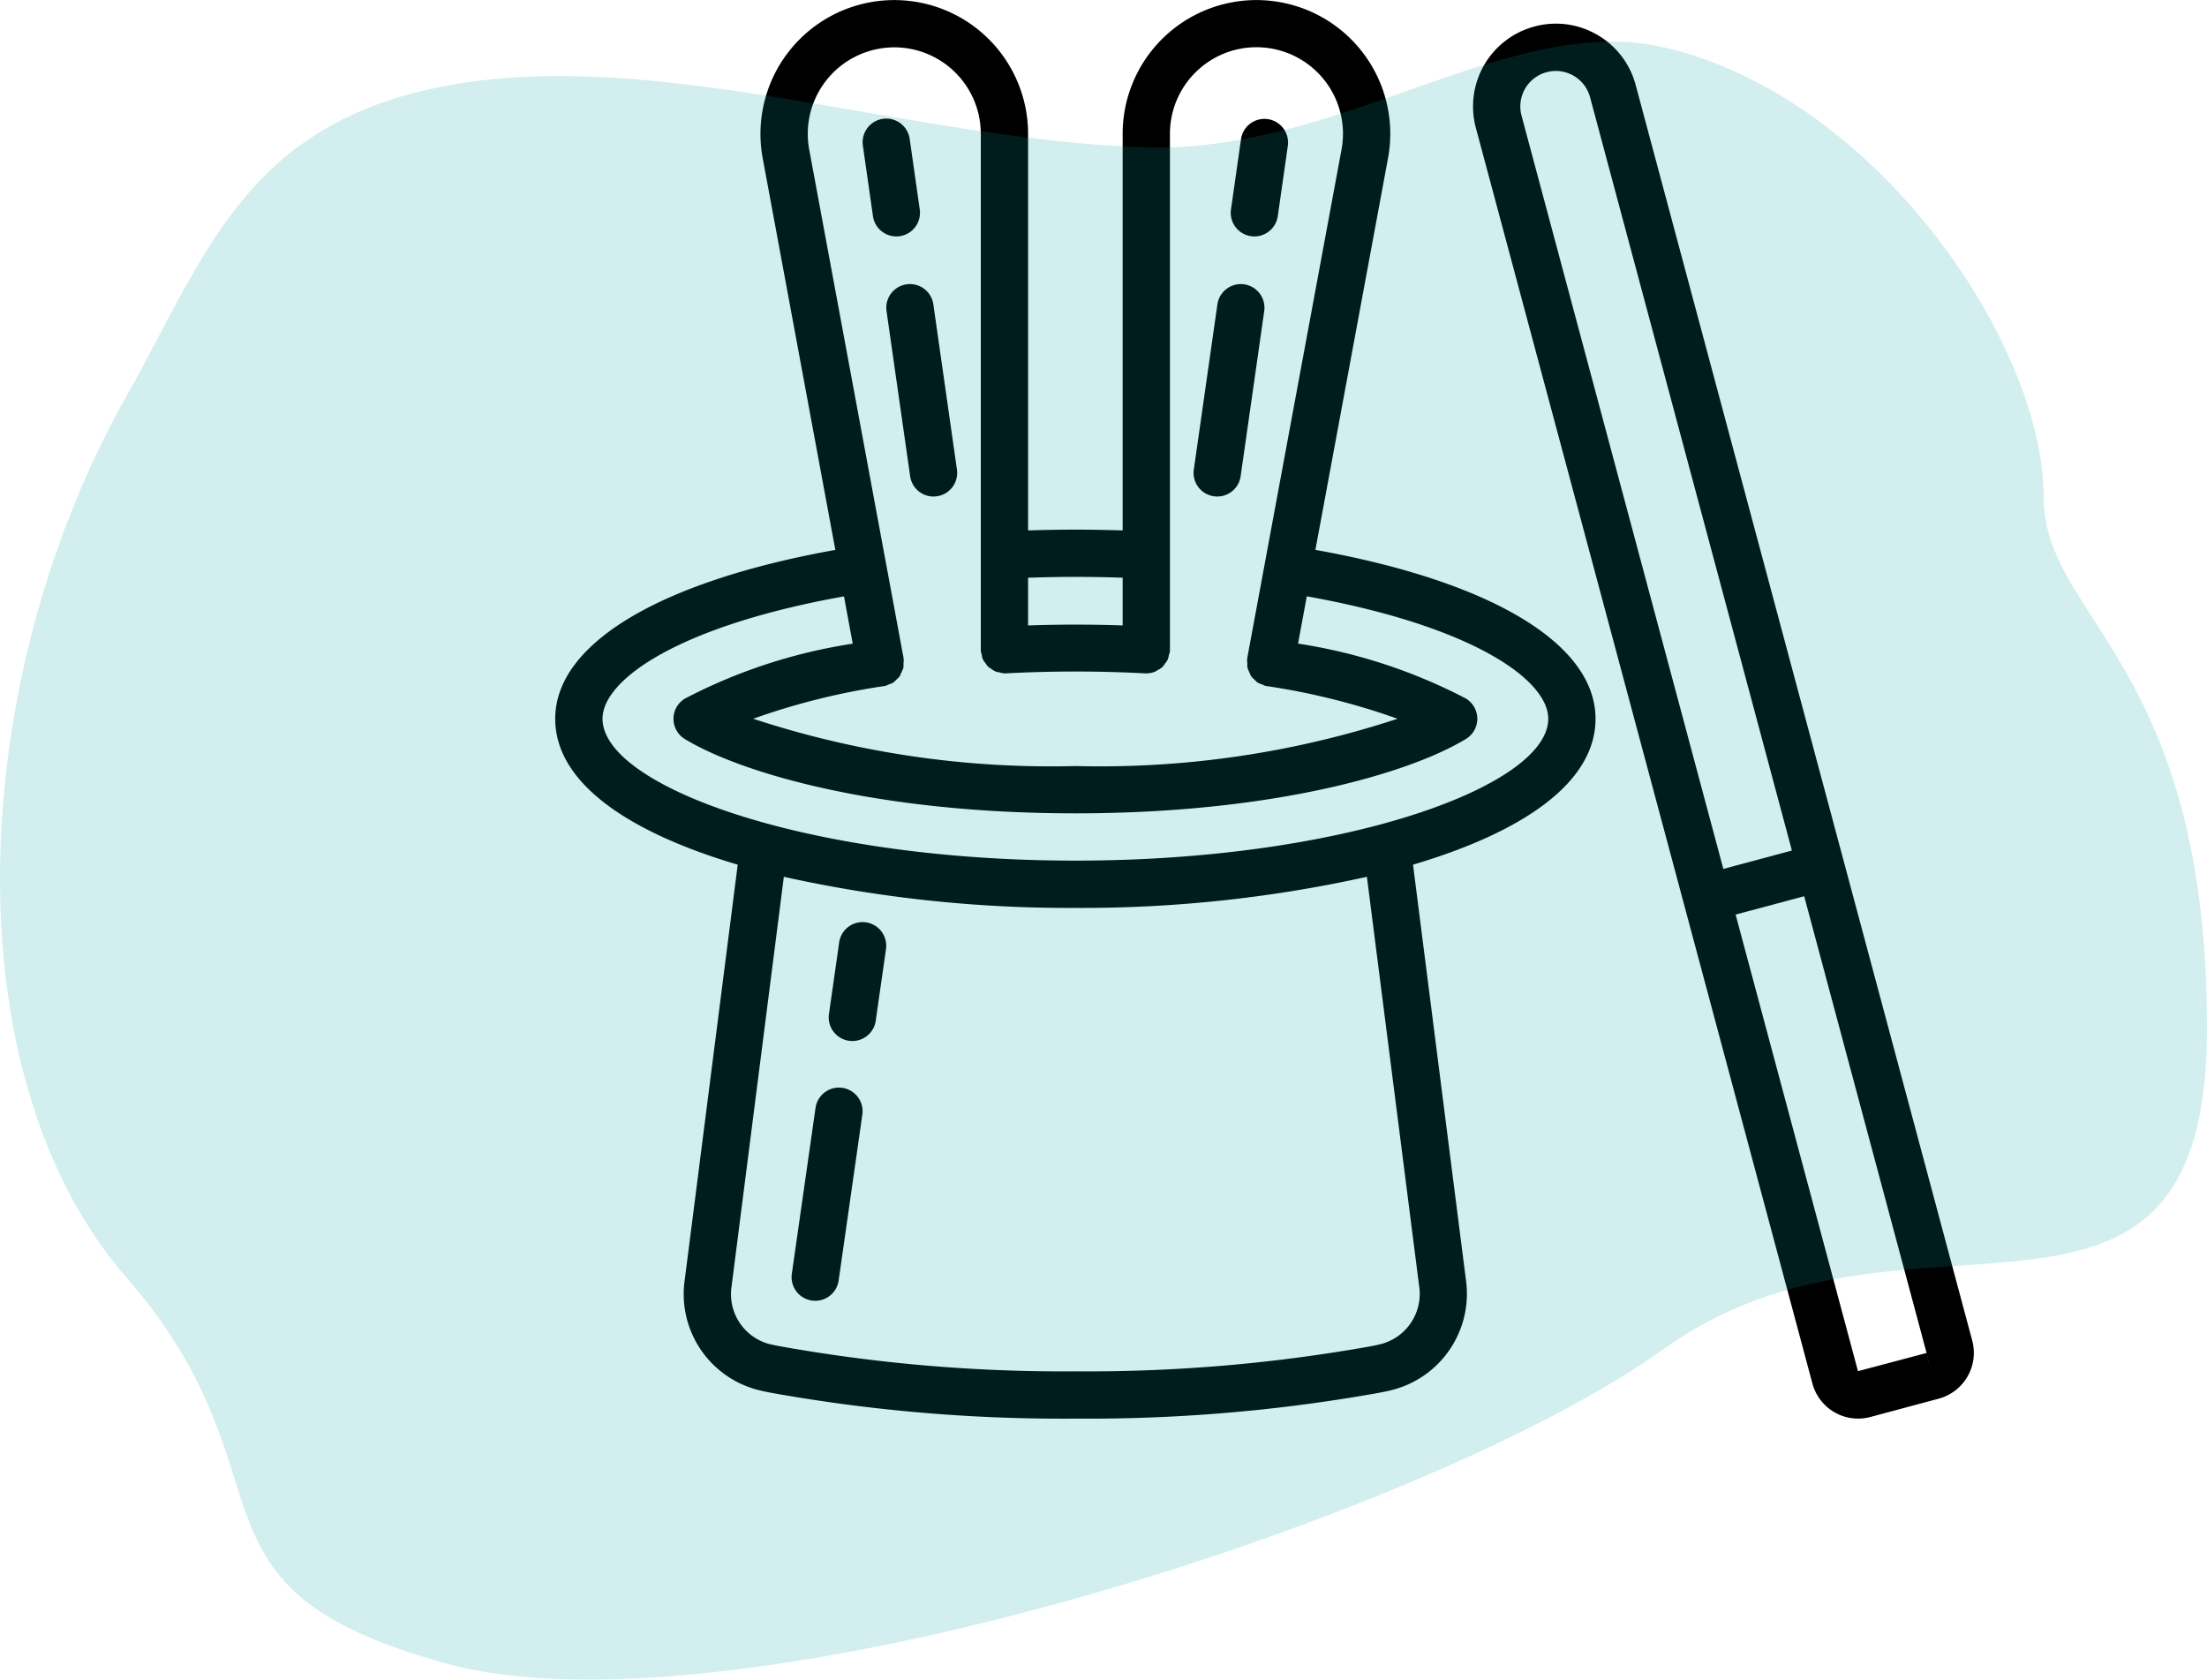
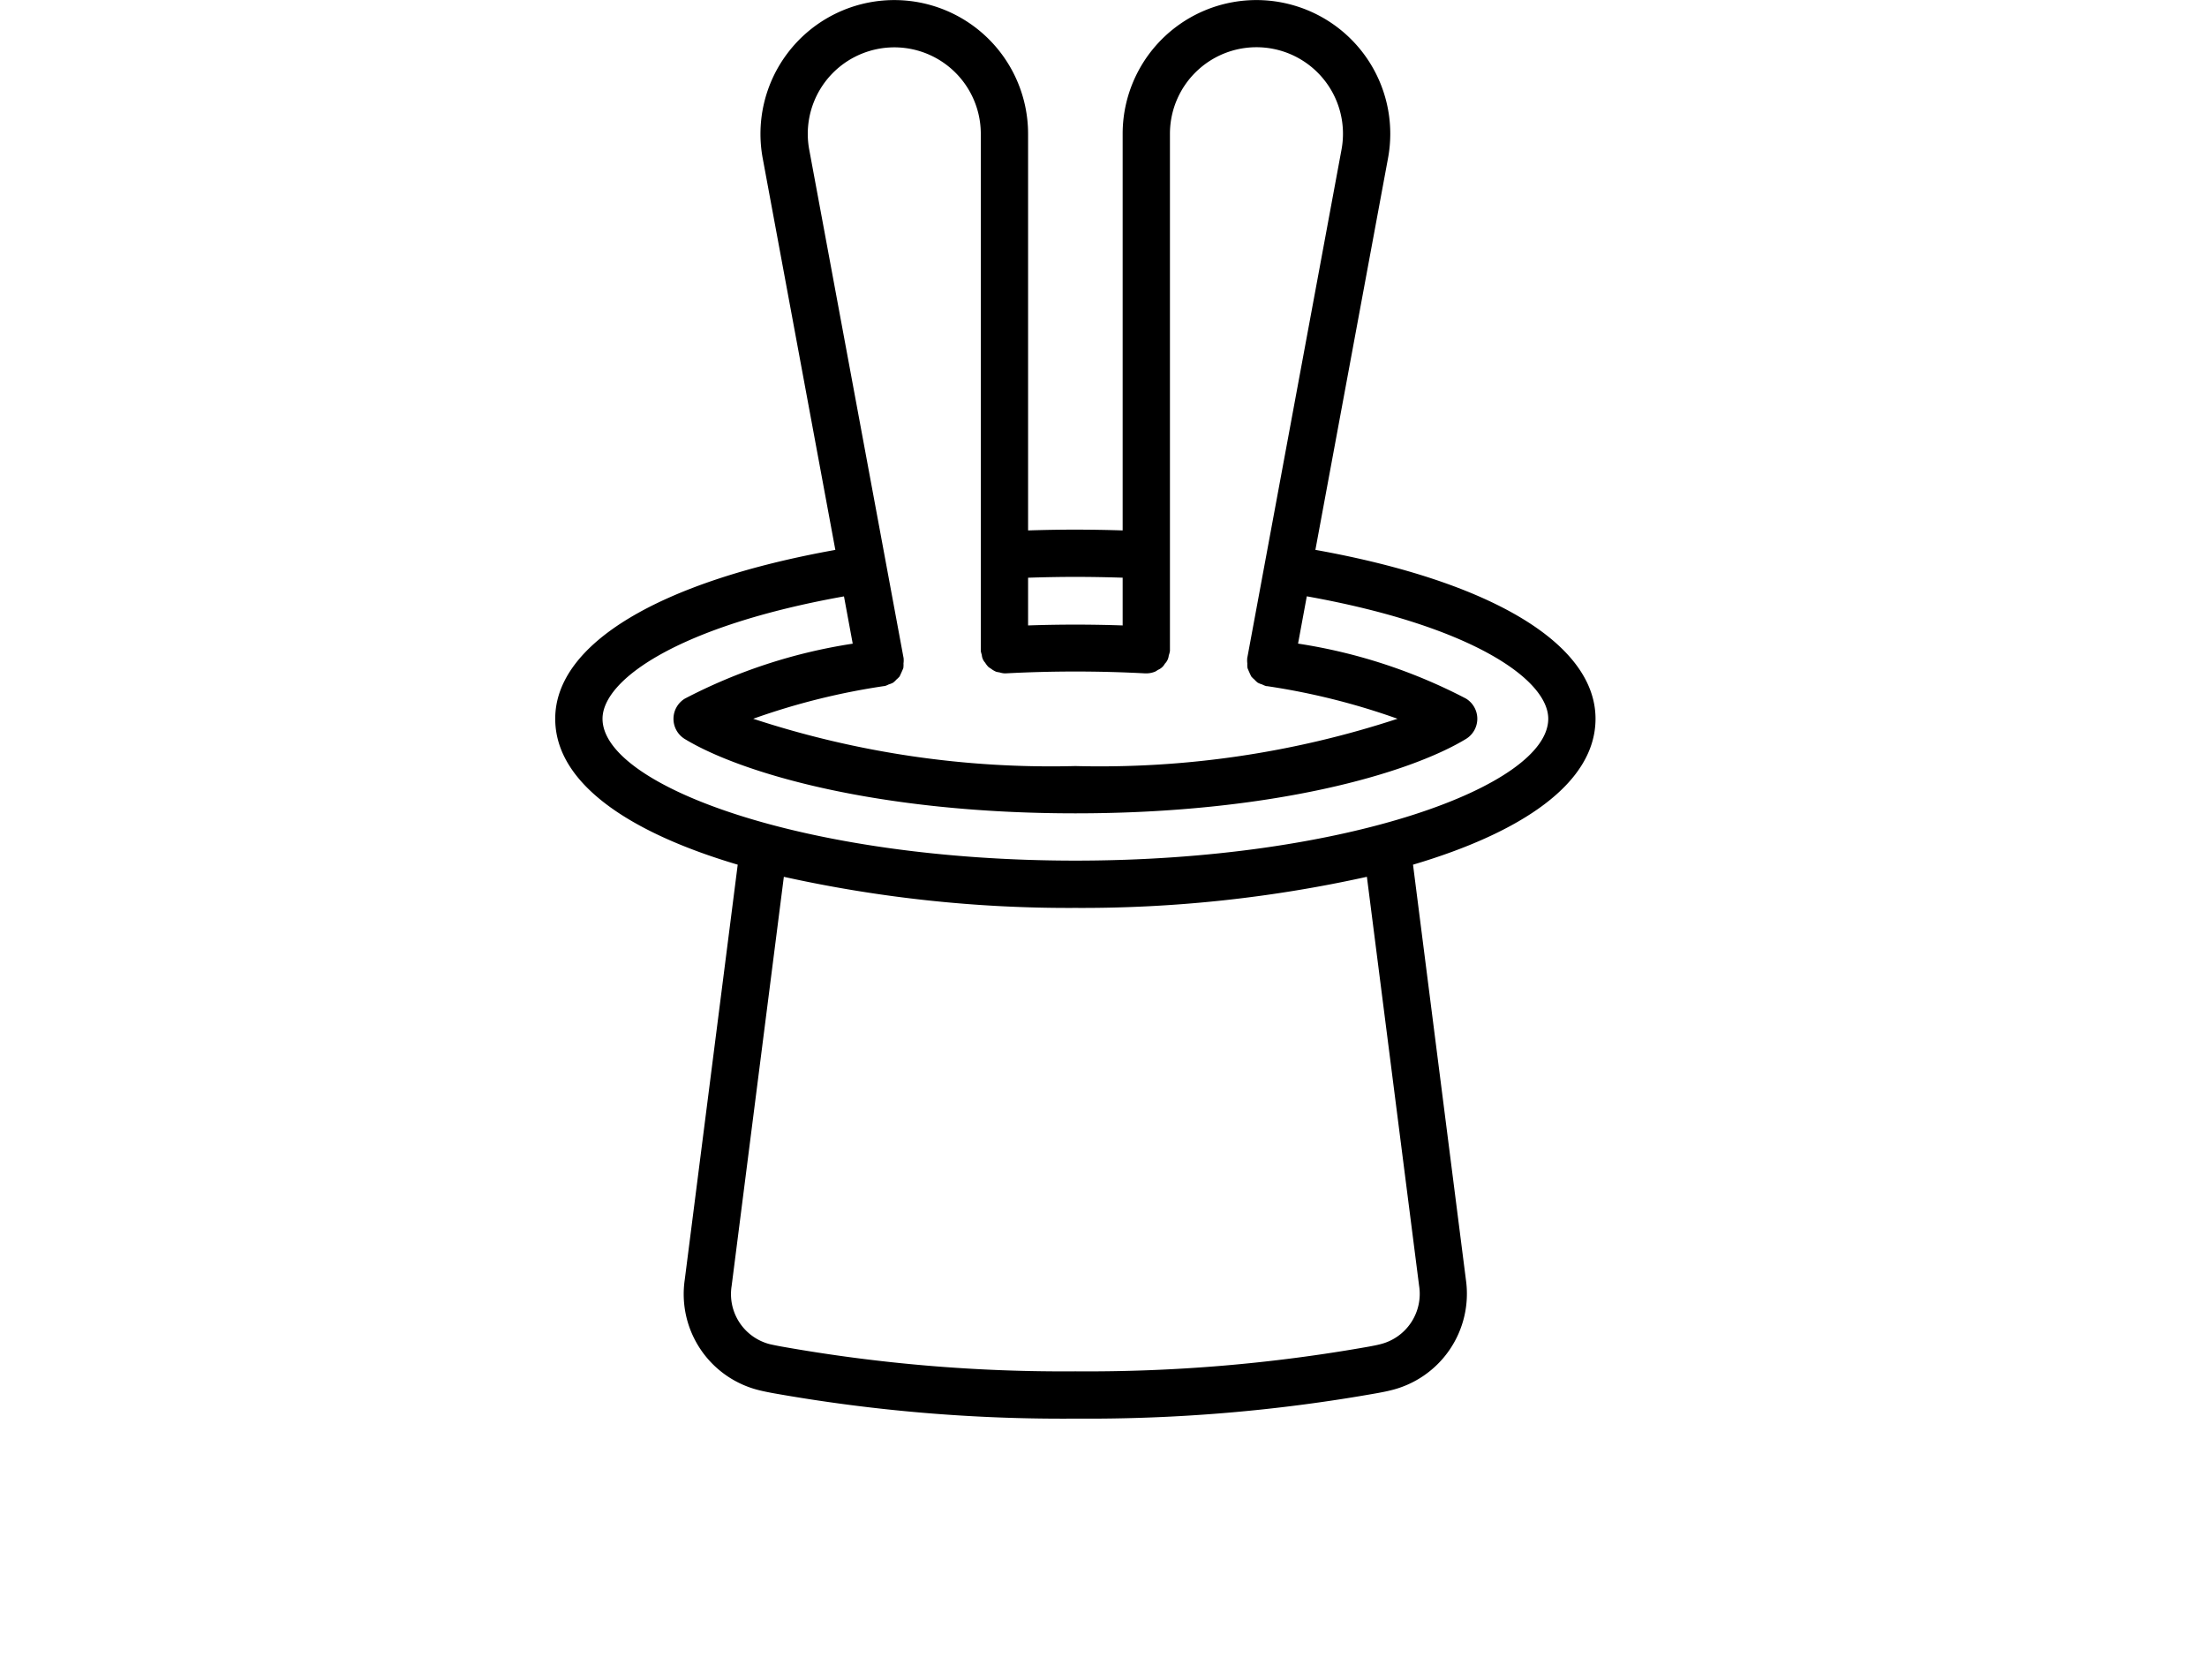
<svg xmlns="http://www.w3.org/2000/svg" width="159" height="121" viewBox="0 0 159 121">
  <g fill="none" fill-rule="evenodd">
    <g fill="#000">
      <path fill-rule="nonzero" d="M53.148 62.293 49.331 92.2a7.13 7.13 0 0 0 5.364 7.956c.323.08.647.143.962.203a119 119 0 0 0 21.816 1.841 119 119 0 0 0 21.803-1.846c.322-.06.646-.123.898-.188a7.154 7.154 0 0 0 5.435-7.971l-3.81-29.902c7.76-2.298 13.148-5.836 13.148-10.512 0-5.4-7.514-9.894-20.181-12.168l5.232-28.216A9.63 9.63 0 0 0 93.294.414 9.637 9.637 0 0 0 80.88 9.643v28.57a107 107 0 0 0-3.407-.057c-1.212 0-2.326.023-3.406.057V9.643A9.64 9.64 0 1 0 54.948 11.4l5.233 28.216C47.513 41.888 40 46.382 40 51.781c0 4.676 5.388 8.214 13.148 10.512m49.088 30.33a3.737 3.737 0 0 1-2.812 4.222c-.255.065-.51.112-.773.162a116 116 0 0 1-21.178 1.787 115.7 115.7 0 0 1-21.184-1.789 20 20 0 0 1-.838-.17 3.723 3.723 0 0 1-2.74-4.204l3.76-29.463a95 95 0 0 0 21.002 2.24 95 95 0 0 0 21.003-2.241l3.76 29.455zM77.473 41.56c1.218 0 2.33.024 3.407.058v3.44a99 99 0 0 0-6.813 0V41.62c1.076-.034 2.189-.06 3.406-.06M62.633 3.676a6.23 6.23 0 0 1 8.027 5.967v37.255q.024.141.072.276a.92.92 0 0 0 .243.569q.098.164.23.301.086.069.18.123.172.136.372.223.123.035.249.05.175.056.357.071h.089a95 95 0 0 1 10.05 0h.081c.223 0 .444-.045.65-.131q.096-.053.187-.12a.98.98 0 0 0 .499-.444.97.97 0 0 0 .283-.596q.057-.157.085-.322V9.643a6.233 6.233 0 1 1 12.36 1.137l-6.795 36.653v.042q-.012.162.011.32a1.7 1.7 0 0 0 .014.341q.124.302.266.595.105.124.23.226.11.125.24.225.15.079.315.126.14.075.291.12h.043a49.6 49.6 0 0 1 9.42 2.353 68.7 68.7 0 0 1-23.209 3.407 68.7 68.7 0 0 1-23.208-3.407 49.6 49.6 0 0 1 9.427-2.354h.042q.152-.045.292-.119.163-.047.315-.126.13-.1.24-.225.125-.102.23-.226.141-.294.266-.595.024-.17.013-.34.023-.16.012-.32v-.043L58.3 10.783a6.23 6.23 0 0 1 4.335-7.107zm-1.83 39.289.63 3.407A38.7 38.7 0 0 0 49.34 50.33a1.703 1.703 0 0 0 0 2.913c4.078 2.468 13.895 5.352 28.134 5.352s24.057-2.886 28.136-5.357a1.703 1.703 0 0 0 0-2.913 38.7 38.7 0 0 0-12.094-3.958l.63-3.407c11.926 2.14 17.395 6.01 17.395 8.821 0 4.824-14.569 10.22-34.067 10.22s-34.066-5.396-34.066-10.22c0-2.81 5.47-6.682 17.396-8.816z" />
-       <path d="M60.682 78.37a1.703 1.703 0 0 0-1.928 1.445L57.05 91.738a1.704 1.704 0 1 0 3.373.484l1.703-11.923a1.703 1.703 0 0 0-1.444-1.929m1.703-11.923a1.703 1.703 0 0 0-1.928 1.445l-.729 5.11a1.703 1.703 0 1 0 3.37.483l.732-5.11a1.703 1.703 0 0 0-1.445-1.928m4.868-30.677a1.703 1.703 0 0 0 1.688-1.945L67.238 21.9a1.704 1.704 0 0 0-3.373.484L65.57 34.31c.12.838.838 1.46 1.684 1.461zm-2.435-18.754a1.703 1.703 0 0 0 1.444-1.928l-.729-5.11a1.704 1.704 0 0 0-3.373.484l.731 5.11a1.703 1.703 0 0 0 1.927 1.444m22.634 18.737a1.703 1.703 0 0 0 1.928-1.444l1.703-11.924a1.704 1.704 0 0 0-3.373-.484l-1.703 11.924a1.703 1.703 0 0 0 1.445 1.928m2.678-18.737a1.703 1.703 0 0 0 1.926-1.444l.73-5.11a1.704 1.704 0 0 0-3.372-.484l-.73 5.11a1.703 1.703 0 0 0 1.445 1.928z" />
-       <path fill-rule="nonzero" d="M115.066 2.506a5.9 5.9 0 0 0-4.522-.595 5.96 5.96 0 0 0-4.218 7.3l14.99 55.913 9.254 34.536a3.407 3.407 0 0 0 4.188 2.42l4.91-1.316a3.42 3.42 0 0 0 2.418-4.188L117.842 6.132a5.92 5.92 0 0 0-2.776-3.626M111.424 5.2a2.555 2.555 0 0 1 3.131 1.808l14.54 54.266-4.94 1.324L109.617 8.33a2.555 2.555 0 0 1 1.807-3.13m27.796 93.92-.44-1.644-4.925 1.305-8.815-32.893 4.94-1.322 8.815 32.893-.01.017z" />
    </g>
-     <path fill="#00A0A6" fill-opacity=".179" fill-rule="nonzero" d="M82.423 10.612c14.179.482 26.343-9.807 37.534-7.183 15.238 3.574 27.28 21.323 27.28 32.428 0 8.727 11.763 11.867 11.763 38.204s-21.566 10.527-39.043 23.06c-17.477 12.531-67.494 28.26-87.716 22.745-20.221-5.514-10.488-13.31-23.144-27.848s-11.591-42.896 0-63.449c5.678-10.066 8.555-19.72 23.144-22.406 15.199-2.8 33.098 3.868 50.182 4.449" />
  </g>
</svg>